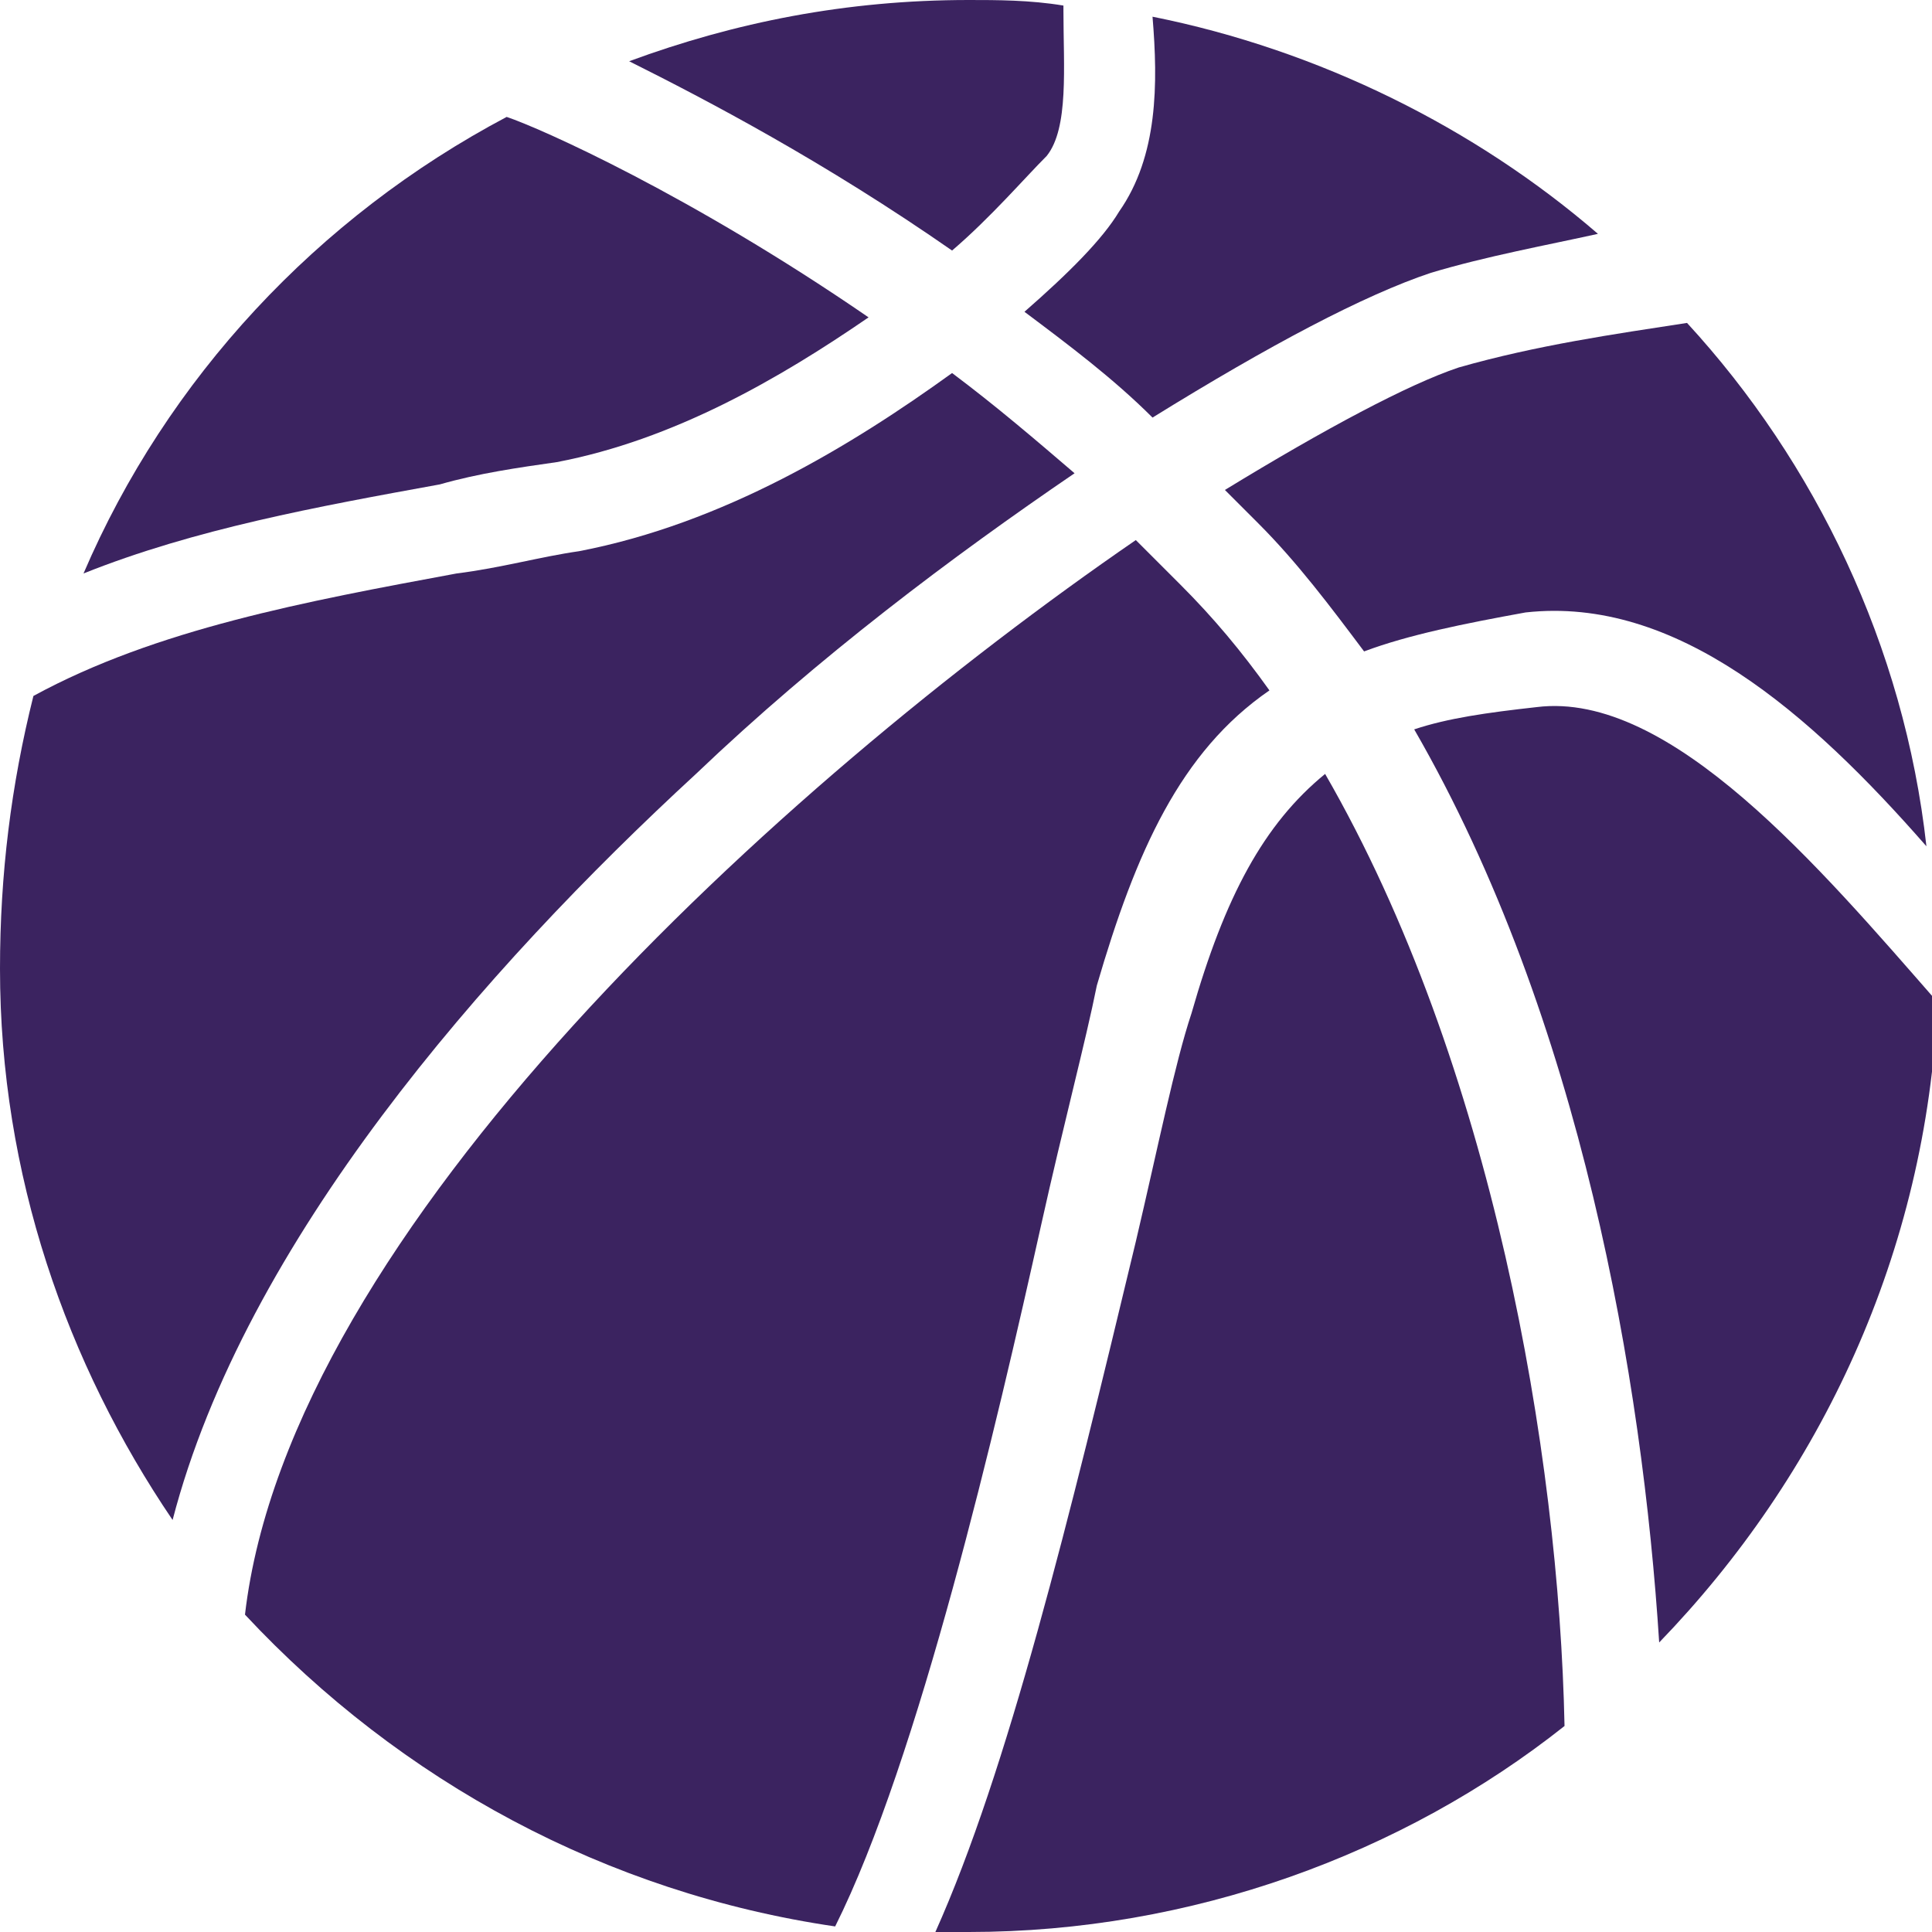
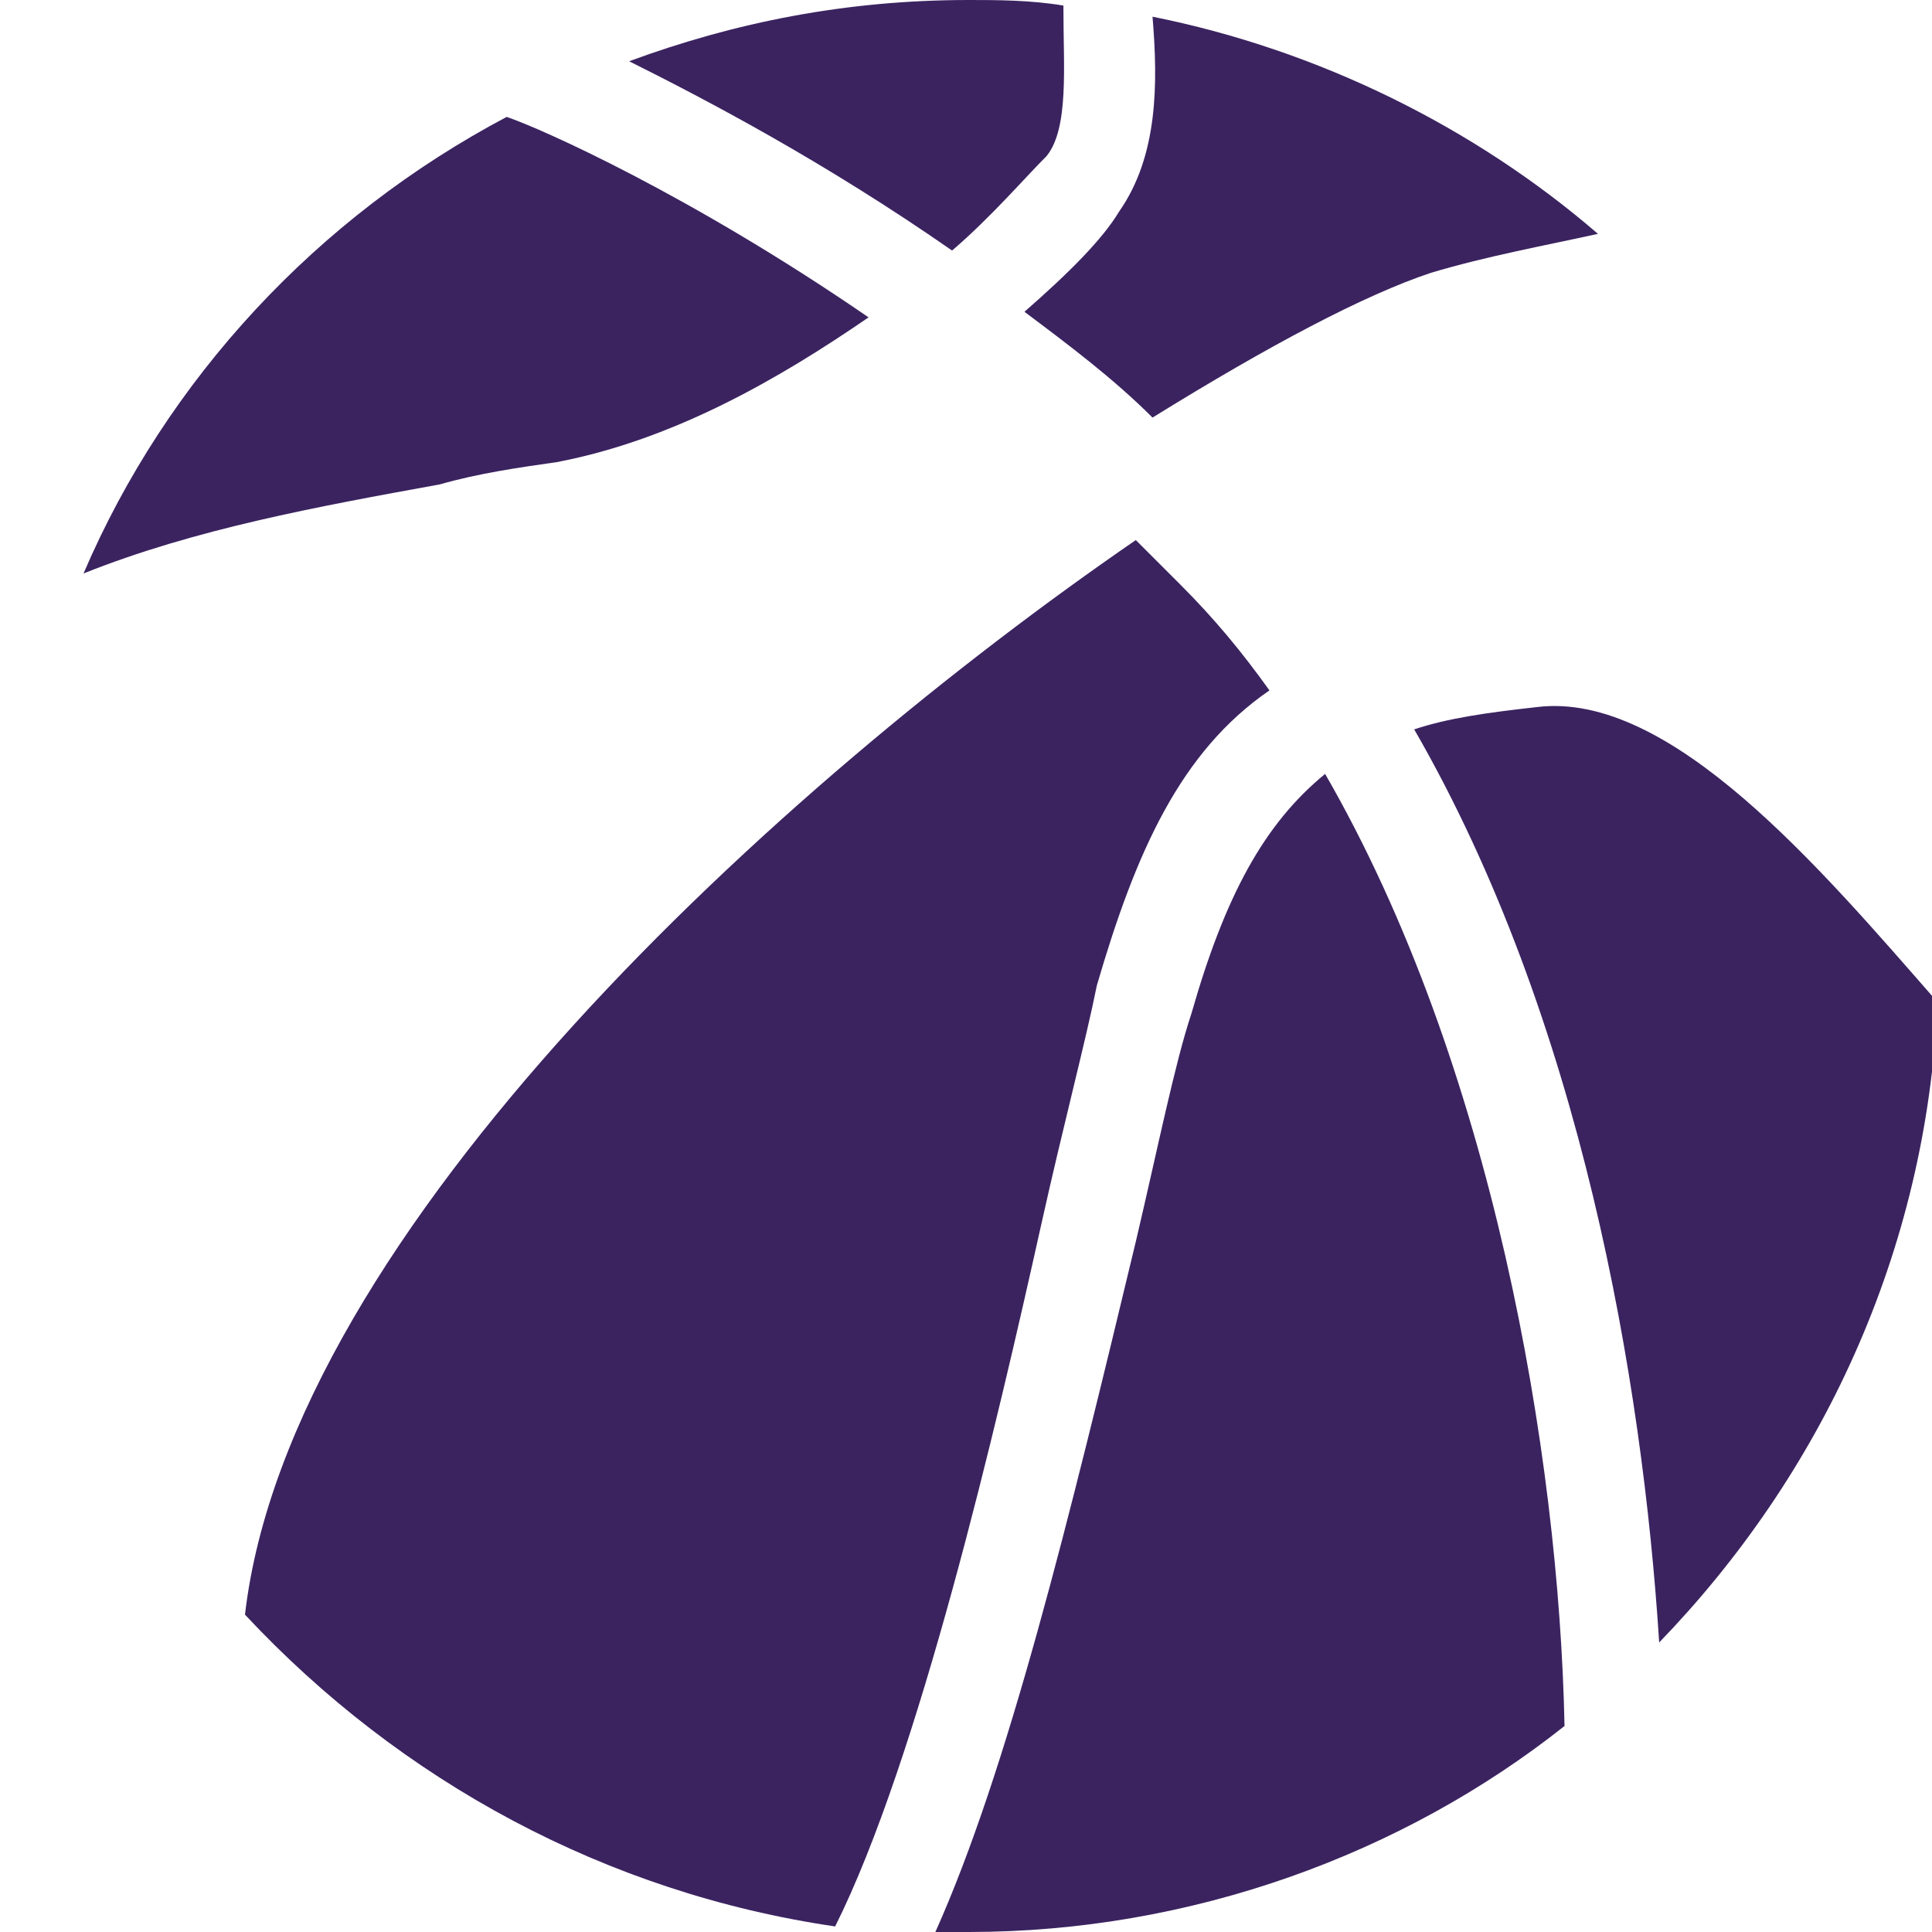
<svg xmlns="http://www.w3.org/2000/svg" version="1.1" id="Layer_1" x="0px" y="0px" viewBox="0 0 34.7 34.7" enable-background="new 0 0 34.7 34.7" xml:space="preserve">
  <g>
    <path fill="#3b2360" d="M18.8,2.8c0.4-0.5,0.3-1.6,0.3-2.6c0,0,0-0.1,0-0.1C18.5,0,17.9,0,17.4,0c-2.2,0-4.2,0.4-6.1,1.1  c1.4,0.7,3.5,1.8,5.8,3.4C17.8,3.9,18.4,3.2,18.8,2.8L18.8,2.8z M18.8,2.8" />
    <path fill="#3b2360" d="M27.6,12.7c-0.9,0.1-1.6,0.2-2.2,0.4c3,5.2,4.1,11.7,4.4,16.4c2.9-3,4.8-7,5-11.5  C32.7,15.6,30,12.4,27.6,12.7L27.6,12.7z M27.6,12.7" />
    <path fill="#3b2360" d="M10,8.3c2.1-0.4,4-1.5,5.6-2.6c-3.2-2.2-5.9-3.4-6.5-3.6c-3.4,1.8-6.1,4.7-7.6,8.2c2-0.8,4.2-1.2,6.4-1.6  C8.6,8.5,9.3,8.4,10,8.3L10,8.3z M10,8.3" />
-     <path fill="#3b2360" d="M22,8.8c0.2,0.2,0.4,0.4,0.6,0.6c0.7,0.7,1.3,1.5,1.9,2.3c0.8-0.3,1.8-0.5,2.9-0.7c2.7-0.3,5.1,1.8,7.2,4.2  c-0.4-3.6-2-6.9-4.3-9.4c-1.3,0.2-2.7,0.4-4.1,0.8C25.3,6.9,23.8,7.7,22,8.8L22,8.8z M22,8.8" />
    <path fill="#3b2360" d="M19.7,17.7c0.7-2.4,1.5-4.2,3.1-5.3c-0.5-0.7-1-1.3-1.6-1.9c-0.3-0.3-0.5-0.5-0.8-0.8  c-6.4,4.4-15.2,12.4-16,19.3C7.2,32,10.9,34,15,34.6c1.5-3,2.9-9,3.7-12.6C19.1,20.2,19.5,18.7,19.7,17.7L19.7,17.7z M19.7,17.7" />
-     <path fill="#3b2360" d="M12.5,13.9c2.2-2.1,4.6-3.9,6.8-5.4c-0.7-0.6-1.4-1.2-2.2-1.8c-1.8,1.3-4.1,2.7-6.7,3.2  c-0.7,0.1-1.4,0.3-2.2,0.4c-2.7,0.5-5.4,1-7.6,2.2C0.2,14.1,0,15.7,0,17.4c0,3.7,1.2,7.1,3.1,9.9C4.4,22.3,8.7,17.4,12.5,13.9  L12.5,13.9z M12.5,13.9" />
-     <path fill="#3b2360" d="M20.7,7.5c2.1-1.3,3.8-2.2,5-2.6c1-0.3,2.1-0.5,3-0.7c-2.2-1.9-5-3.3-8-3.9c0.1,1.2,0.1,2.5-0.6,3.5  c-0.3,0.5-0.9,1.1-1.7,1.8C19.2,6.2,20,6.8,20.7,7.5L20.7,7.5z M20.7,7.5" />
+     <path fill="#3b2360" d="M20.7,7.5c2.1-1.3,3.8-2.2,5-2.6c1-0.3,2.1-0.5,3-0.7c-2.2-1.9-5-3.3-8-3.9c0.1,1.2,0.1,2.5-0.6,3.5  c-0.3,0.5-0.9,1.1-1.7,1.8C19.2,6.2,20,6.8,20.7,7.5L20.7,7.5M20.7,7.5" />
    <path fill="#3b2360" d="M21.4,18.2c-0.3,0.9-0.6,2.4-1,4.1c-1.2,5-2.3,9.5-3.6,12.4c0.2,0,0.4,0,0.6,0c4,0,7.8-1.4,10.7-3.7  c-0.1-4.9-1.3-11.9-4.3-17.1C22.7,14.8,22,16.1,21.4,18.2L21.4,18.2z M21.4,18.2" />
  </g>
</svg>